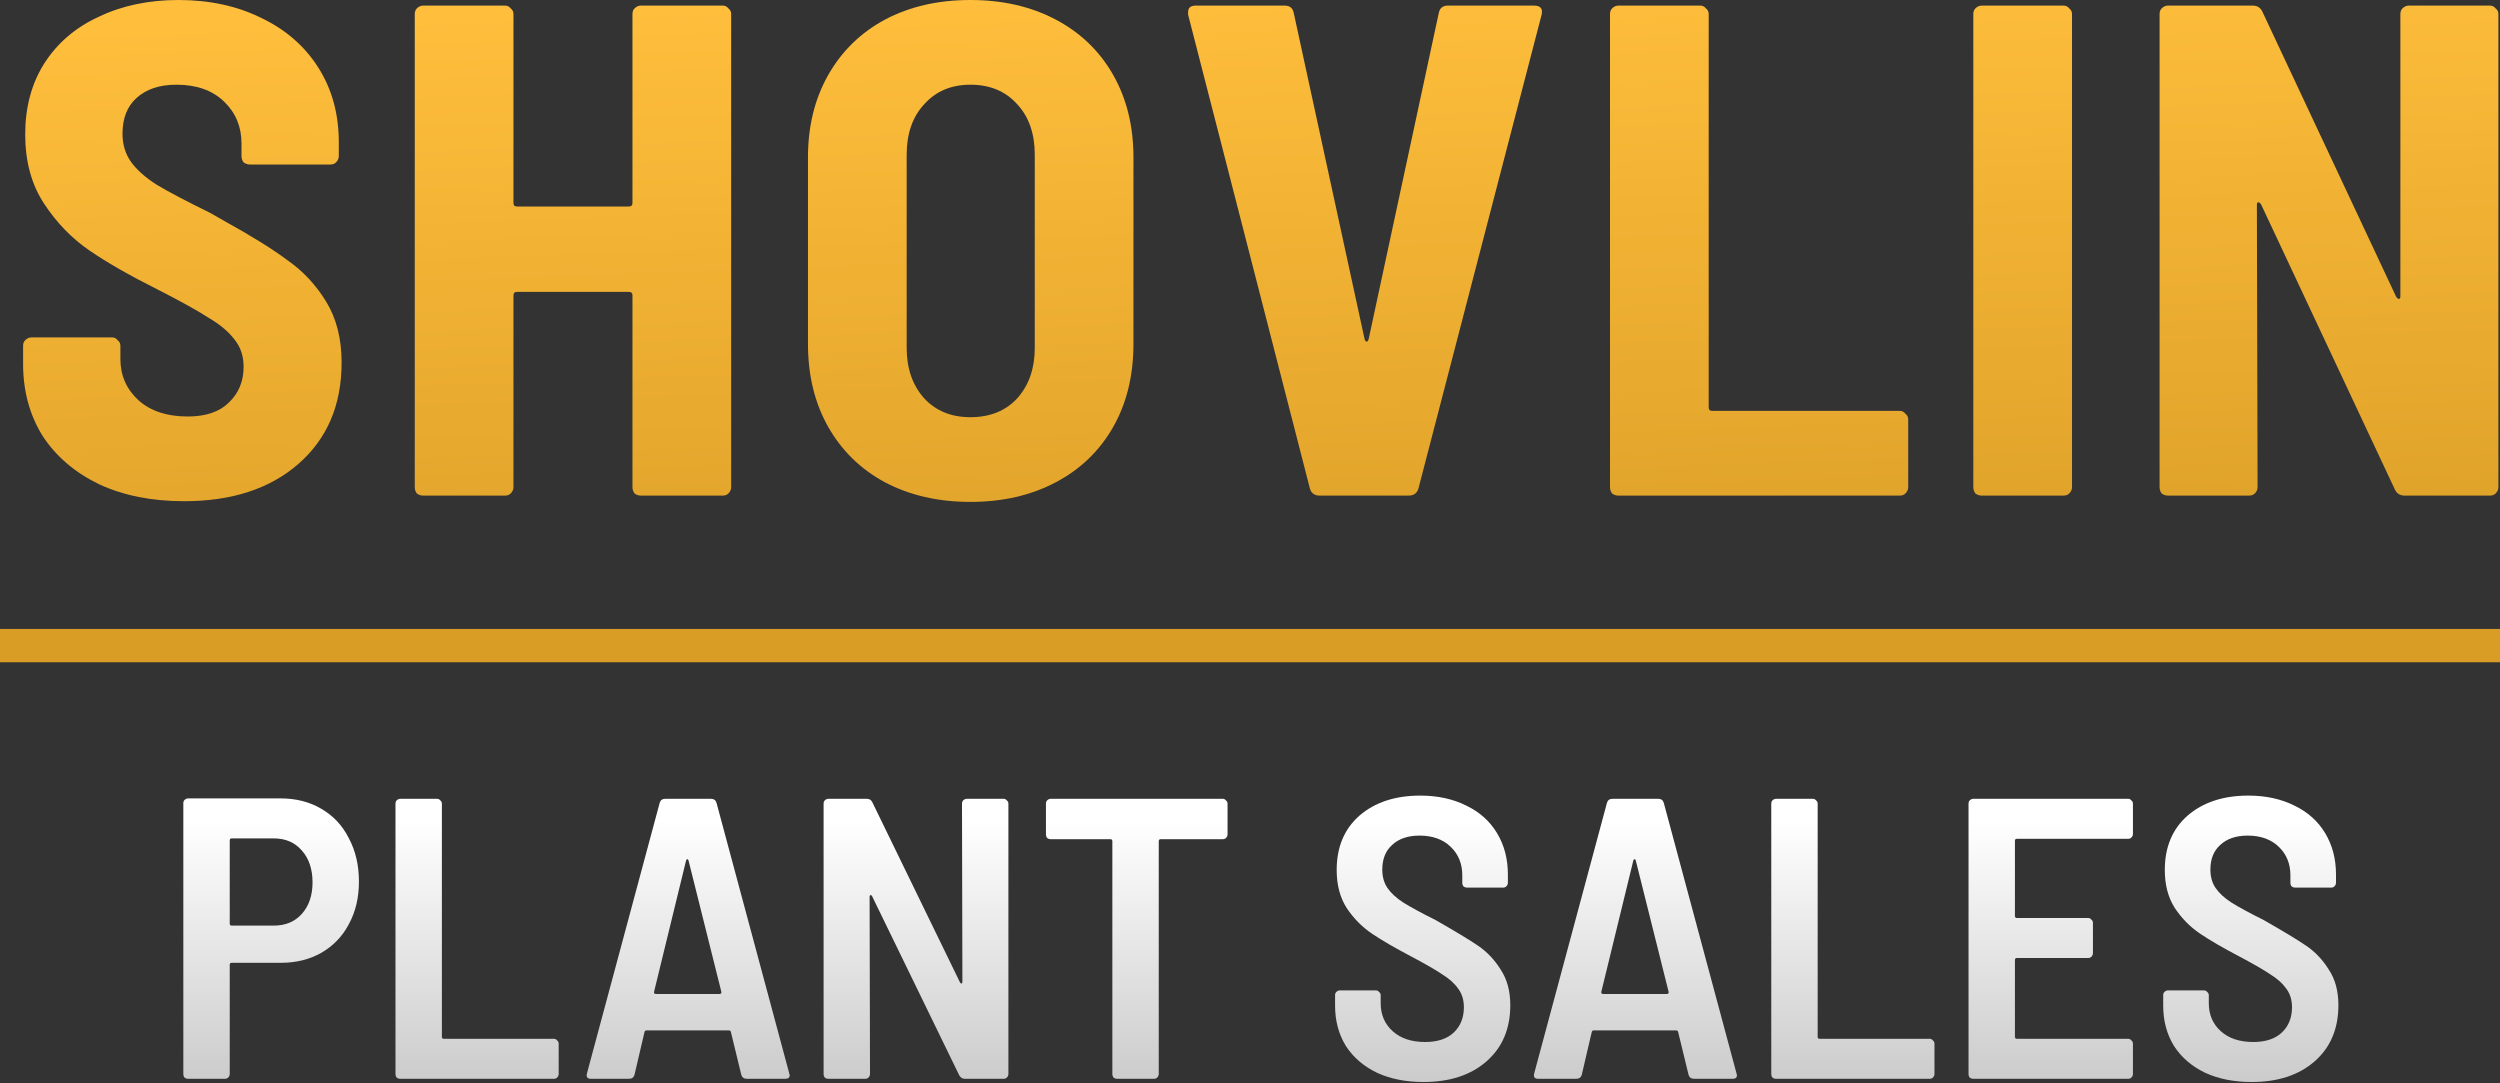
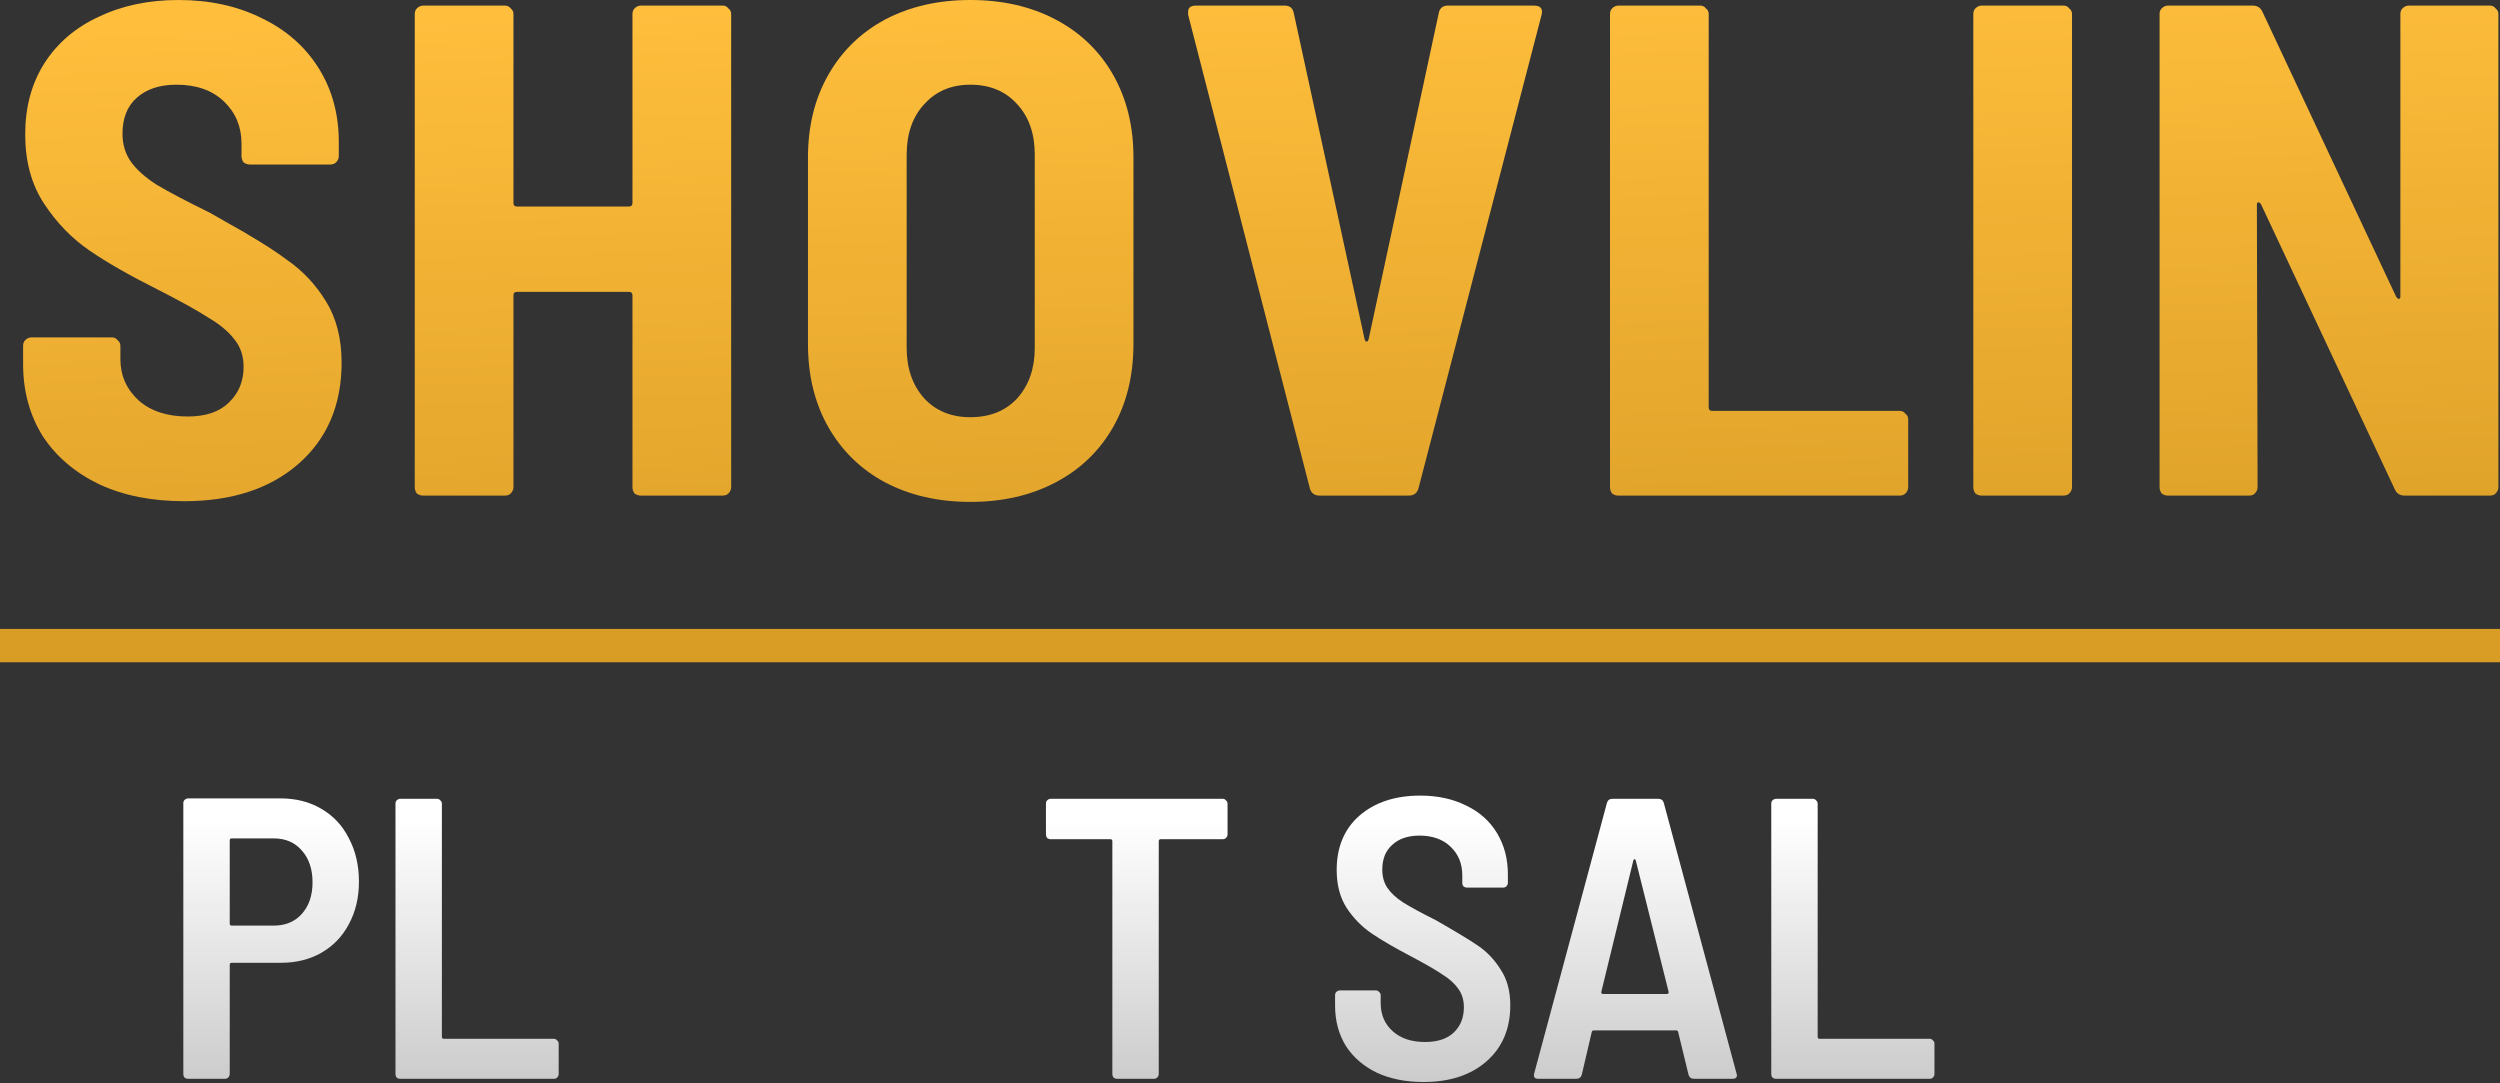
<svg xmlns="http://www.w3.org/2000/svg" width="150" height="65" viewBox="0 0 150 65" fill="none">
  <rect x="0" y="0" width="150" height="65" fill="#333333" stroke="none" />
  <path d="M11.046 30.072C9.114 30.072 7.42 29.736 5.964 29.064C4.508 28.364 3.374 27.398 2.562 26.166C1.778 24.906 1.386 23.464 1.386 21.84V20.748C1.386 20.608 1.428 20.496 1.512 20.412C1.624 20.3 1.75 20.244 1.89 20.244H6.72C6.86 20.244 6.972 20.3 7.056 20.412C7.168 20.496 7.224 20.608 7.224 20.748V21.546C7.224 22.526 7.588 23.352 8.316 24.024C9.044 24.668 10.024 24.99 11.256 24.99C12.348 24.99 13.174 24.71 13.734 24.15C14.322 23.59 14.616 22.876 14.616 22.008C14.616 21.364 14.434 20.818 14.07 20.37C13.706 19.894 13.188 19.46 12.516 19.068C11.872 18.648 10.864 18.088 9.492 17.388C7.812 16.548 6.44 15.764 5.376 15.036C4.312 14.308 3.402 13.37 2.646 12.222C1.89 11.074 1.512 9.688 1.512 8.064C1.512 6.44 1.89 5.026 2.646 3.822C3.43 2.59 4.522 1.652 5.922 1.008C7.322 0.336 8.918 0 10.71 0C12.586 0 14.252 0.364 15.708 1.092C17.164 1.792 18.298 2.786 19.11 4.074C19.922 5.362 20.328 6.846 20.328 8.526V9.366C20.328 9.506 20.272 9.632 20.16 9.744C20.076 9.828 19.964 9.87 19.824 9.87H14.994C14.854 9.87 14.728 9.828 14.616 9.744C14.532 9.632 14.49 9.506 14.49 9.366V8.61C14.49 7.602 14.14 6.762 13.44 6.09C12.74 5.418 11.788 5.082 10.584 5.082C9.576 5.082 8.778 5.348 8.19 5.88C7.63 6.384 7.35 7.098 7.35 8.022C7.35 8.666 7.518 9.226 7.854 9.702C8.19 10.178 8.708 10.64 9.408 11.088C10.108 11.508 11.172 12.068 12.6 12.768L13.482 13.272C15.106 14.168 16.366 14.952 17.262 15.624C18.186 16.268 18.956 17.094 19.572 18.102C20.188 19.11 20.496 20.328 20.496 21.756C20.496 24.304 19.628 26.334 17.892 27.846C16.184 29.33 13.902 30.072 11.046 30.072Z" fill="url(#paint0_linear_102_13)" />
  <path d="M37.948 0.84C37.948 0.7 37.99 0.588 38.074 0.504C38.186 0.392 38.312 0.336 38.452 0.336H43.366C43.506 0.336 43.618 0.392 43.702 0.504C43.814 0.588 43.87 0.7 43.87 0.84V29.232C43.87 29.372 43.814 29.498 43.702 29.61C43.618 29.694 43.506 29.736 43.366 29.736H38.452C38.312 29.736 38.186 29.694 38.074 29.61C37.99 29.498 37.948 29.372 37.948 29.232V17.724C37.948 17.584 37.878 17.514 37.738 17.514H31.018C30.878 17.514 30.808 17.584 30.808 17.724V29.232C30.808 29.372 30.752 29.498 30.64 29.61C30.556 29.694 30.444 29.736 30.304 29.736H25.39C25.25 29.736 25.124 29.694 25.012 29.61C24.928 29.498 24.886 29.372 24.886 29.232V0.84C24.886 0.7 24.928 0.588 25.012 0.504C25.124 0.392 25.25 0.336 25.39 0.336H30.304C30.444 0.336 30.556 0.392 30.64 0.504C30.752 0.588 30.808 0.7 30.808 0.84V12.18C30.808 12.32 30.878 12.39 31.018 12.39H37.738C37.878 12.39 37.948 12.32 37.948 12.18V0.84Z" fill="url(#paint1_linear_102_13)" />
  <path d="M58.222 30.114C56.29 30.114 54.582 29.722 53.098 28.938C51.642 28.154 50.508 27.048 49.696 25.62C48.884 24.192 48.478 22.526 48.478 20.622V9.45C48.478 7.574 48.884 5.922 49.696 4.494C50.508 3.066 51.642 1.96 53.098 1.176C54.582 0.392 56.29 0 58.222 0C60.154 0 61.862 0.392 63.346 1.176C64.83 1.96 65.978 3.066 66.79 4.494C67.602 5.922 68.008 7.574 68.008 9.45V20.622C68.008 22.526 67.602 24.192 66.79 25.62C65.978 27.048 64.83 28.154 63.346 28.938C61.862 29.722 60.154 30.114 58.222 30.114ZM58.222 25.032C59.398 25.032 60.336 24.654 61.036 23.898C61.736 23.114 62.086 22.106 62.086 20.874V9.282C62.086 8.022 61.736 7.014 61.036 6.258C60.336 5.474 59.398 5.082 58.222 5.082C57.074 5.082 56.15 5.474 55.45 6.258C54.75 7.014 54.4 8.022 54.4 9.282V20.874C54.4 22.106 54.75 23.114 55.45 23.898C56.15 24.654 57.074 25.032 58.222 25.032Z" fill="url(#paint2_linear_102_13)" />
  <path d="M79.183 29.736C78.875 29.736 78.679 29.596 78.595 29.316L71.287 0.882V0.714C71.287 0.462 71.441 0.336 71.749 0.336H77.083C77.391 0.336 77.573 0.49 77.629 0.798L81.871 20.328C81.899 20.44 81.941 20.496 81.997 20.496C82.053 20.496 82.095 20.44 82.123 20.328L86.323 0.798C86.379 0.49 86.561 0.336 86.869 0.336H92.035C92.427 0.336 92.581 0.518 92.497 0.882L85.105 29.316C85.021 29.596 84.825 29.736 84.517 29.736H79.183Z" fill="url(#paint3_linear_102_13)" />
  <path d="M97.104 29.736C96.964 29.736 96.838 29.694 96.726 29.61C96.642 29.498 96.6 29.372 96.6 29.232V0.84C96.6 0.7 96.642 0.588 96.726 0.504C96.838 0.392 96.964 0.336 97.104 0.336H102.018C102.158 0.336 102.27 0.392 102.354 0.504C102.466 0.588 102.522 0.7 102.522 0.84V24.444C102.522 24.584 102.592 24.654 102.732 24.654H113.988C114.128 24.654 114.24 24.71 114.324 24.822C114.436 24.906 114.492 25.018 114.492 25.158V29.232C114.492 29.372 114.436 29.498 114.324 29.61C114.24 29.694 114.128 29.736 113.988 29.736H97.104Z" fill="url(#paint4_linear_102_13)" />
  <path d="M118.903 29.736C118.763 29.736 118.637 29.694 118.525 29.61C118.441 29.498 118.399 29.372 118.399 29.232V0.84C118.399 0.7 118.441 0.588 118.525 0.504C118.637 0.392 118.763 0.336 118.903 0.336H123.817C123.957 0.336 124.069 0.392 124.153 0.504C124.265 0.588 124.321 0.7 124.321 0.84V29.232C124.321 29.372 124.265 29.498 124.153 29.61C124.069 29.694 123.957 29.736 123.817 29.736H118.903Z" fill="url(#paint5_linear_102_13)" />
  <path d="M144.023 0.84C144.023 0.7 144.065 0.588 144.149 0.504C144.261 0.392 144.387 0.336 144.527 0.336H149.399C149.539 0.336 149.651 0.392 149.735 0.504C149.847 0.588 149.903 0.7 149.903 0.84V29.232C149.903 29.372 149.847 29.498 149.735 29.61C149.651 29.694 149.539 29.736 149.399 29.736H144.275C143.995 29.736 143.799 29.61 143.687 29.358L135.665 12.264C135.609 12.18 135.553 12.138 135.497 12.138C135.441 12.138 135.413 12.194 135.413 12.306L135.455 29.232C135.455 29.372 135.399 29.498 135.287 29.61C135.203 29.694 135.091 29.736 134.951 29.736H130.079C129.939 29.736 129.813 29.694 129.701 29.61C129.617 29.498 129.575 29.372 129.575 29.232V0.84C129.575 0.7 129.617 0.588 129.701 0.504C129.813 0.392 129.939 0.336 130.079 0.336H135.161C135.441 0.336 135.637 0.462 135.749 0.714L143.771 17.808C143.827 17.892 143.883 17.934 143.939 17.934C143.995 17.934 144.023 17.878 144.023 17.766V0.84Z" fill="url(#paint6_linear_102_13)" />
  <rect y="37.736" width="150" height="2" fill="#D99D26" />
  <path d="M16.832 47.904C17.76 47.904 18.576 48.112 19.28 48.528C20 48.944 20.552 49.536 20.936 50.304C21.336 51.056 21.536 51.92 21.536 52.896C21.536 53.856 21.336 54.704 20.936 55.44C20.552 56.176 20 56.752 19.28 57.168C18.576 57.568 17.768 57.768 16.856 57.768H13.904C13.824 57.768 13.784 57.808 13.784 57.888V64.44C13.784 64.52 13.752 64.592 13.688 64.656C13.64 64.704 13.576 64.728 13.496 64.728H11.288C11.208 64.728 11.136 64.704 11.072 64.656C11.024 64.592 11 64.52 11 64.44V48.192C11 48.112 11.024 48.048 11.072 48C11.136 47.936 11.208 47.904 11.288 47.904H16.832ZM16.424 55.536C17.128 55.536 17.688 55.304 18.104 54.84C18.536 54.36 18.752 53.728 18.752 52.944C18.752 52.144 18.536 51.504 18.104 51.024C17.688 50.544 17.128 50.304 16.424 50.304H13.904C13.824 50.304 13.784 50.344 13.784 50.424V55.416C13.784 55.496 13.824 55.536 13.904 55.536H16.424Z" fill="url(#paint7_linear_102_13)" />
  <path d="M24.017 64.728C23.937 64.728 23.865 64.704 23.801 64.656C23.753 64.592 23.729 64.52 23.729 64.44V48.216C23.729 48.136 23.753 48.072 23.801 48.024C23.865 47.96 23.937 47.928 24.017 47.928H26.225C26.305 47.928 26.369 47.96 26.417 48.024C26.481 48.072 26.513 48.136 26.513 48.216V62.208C26.513 62.288 26.553 62.328 26.633 62.328H33.233C33.313 62.328 33.377 62.36 33.425 62.424C33.489 62.472 33.521 62.536 33.521 62.616V64.44C33.521 64.52 33.489 64.592 33.425 64.656C33.377 64.704 33.313 64.728 33.233 64.728H24.017Z" fill="url(#paint8_linear_102_13)" />
-   <path d="M44.814 64.728C44.638 64.728 44.526 64.648 44.478 64.488L43.854 61.92C43.838 61.856 43.798 61.824 43.734 61.824H38.79C38.726 61.824 38.686 61.856 38.67 61.92L38.07 64.488C38.022 64.648 37.91 64.728 37.734 64.728H35.454C35.246 64.728 35.166 64.624 35.214 64.416L39.582 48.168C39.63 48.008 39.742 47.928 39.918 47.928H42.654C42.83 47.928 42.942 48.008 42.99 48.168L47.358 64.416L47.382 64.512C47.382 64.656 47.294 64.728 47.118 64.728H44.814ZM39.246 59.496C39.23 59.544 39.238 59.584 39.27 59.616C39.302 59.632 39.334 59.64 39.366 59.64H43.158C43.19 59.64 43.222 59.632 43.254 59.616C43.286 59.584 43.294 59.544 43.278 59.496L41.31 51.624C41.294 51.576 41.27 51.552 41.238 51.552C41.206 51.552 41.182 51.576 41.166 51.624L39.246 59.496Z" fill="url(#paint9_linear_102_13)" />
-   <path d="M57.72 48.216C57.72 48.136 57.744 48.072 57.792 48.024C57.856 47.96 57.928 47.928 58.008 47.928H60.216C60.296 47.928 60.36 47.96 60.408 48.024C60.472 48.072 60.504 48.136 60.504 48.216V64.44C60.504 64.52 60.472 64.592 60.408 64.656C60.36 64.704 60.296 64.728 60.216 64.728H57.888C57.744 64.728 57.632 64.656 57.552 64.512L52.32 53.76C52.288 53.712 52.256 53.696 52.224 53.712C52.192 53.712 52.176 53.744 52.176 53.808L52.2 64.44C52.2 64.52 52.168 64.592 52.104 64.656C52.056 64.704 51.992 64.728 51.912 64.728H49.704C49.624 64.728 49.552 64.704 49.488 64.656C49.44 64.592 49.416 64.52 49.416 64.44V48.216C49.416 48.136 49.44 48.072 49.488 48.024C49.552 47.96 49.624 47.928 49.704 47.928H52.008C52.168 47.928 52.28 48 52.344 48.144L57.6 58.944C57.632 58.992 57.664 59.016 57.696 59.016C57.728 59 57.744 58.96 57.744 58.896L57.72 48.216Z" fill="url(#paint10_linear_102_13)" />
  <path d="M73.365 47.928C73.445 47.928 73.509 47.96 73.557 48.024C73.621 48.072 73.653 48.136 73.653 48.216V50.064C73.653 50.144 73.621 50.216 73.557 50.28C73.509 50.328 73.445 50.352 73.365 50.352H69.645C69.565 50.352 69.525 50.392 69.525 50.472V64.44C69.525 64.52 69.493 64.592 69.429 64.656C69.381 64.704 69.317 64.728 69.237 64.728H67.029C66.949 64.728 66.877 64.704 66.813 64.656C66.765 64.592 66.741 64.52 66.741 64.44V50.472C66.741 50.392 66.701 50.352 66.621 50.352H63.045C62.965 50.352 62.893 50.328 62.829 50.28C62.781 50.216 62.757 50.144 62.757 50.064V48.216C62.757 48.136 62.781 48.072 62.829 48.024C62.893 47.96 62.965 47.928 63.045 47.928H73.365Z" fill="url(#paint11_linear_102_13)" />
  <path d="M85.409 64.92C84.353 64.92 83.425 64.736 82.625 64.368C81.825 63.984 81.201 63.448 80.753 62.76C80.321 62.056 80.105 61.248 80.105 60.336V59.712C80.105 59.632 80.129 59.568 80.177 59.52C80.241 59.456 80.313 59.424 80.393 59.424H82.553C82.633 59.424 82.697 59.456 82.745 59.52C82.809 59.568 82.841 59.632 82.841 59.712V60.192C82.841 60.88 83.081 61.44 83.561 61.872C84.041 62.304 84.689 62.52 85.505 62.52C86.257 62.52 86.833 62.328 87.233 61.944C87.633 61.56 87.833 61.056 87.833 60.432C87.833 60 87.721 59.632 87.497 59.328C87.273 59.008 86.953 58.72 86.537 58.464C86.137 58.192 85.513 57.832 84.665 57.384C83.689 56.872 82.905 56.416 82.313 56.016C81.721 55.616 81.217 55.104 80.801 54.48C80.401 53.856 80.201 53.096 80.201 52.2C80.201 50.824 80.657 49.736 81.569 48.936C82.497 48.136 83.713 47.736 85.217 47.736C86.257 47.736 87.177 47.936 87.977 48.336C88.777 48.72 89.393 49.272 89.825 49.992C90.257 50.712 90.473 51.536 90.473 52.464V52.968C90.473 53.048 90.441 53.12 90.377 53.184C90.329 53.232 90.265 53.256 90.185 53.256H88.025C87.945 53.256 87.873 53.232 87.809 53.184C87.761 53.12 87.737 53.048 87.737 52.968V52.512C87.737 51.824 87.505 51.256 87.041 50.808C86.577 50.36 85.953 50.136 85.169 50.136C84.481 50.136 83.937 50.32 83.537 50.688C83.137 51.04 82.937 51.536 82.937 52.176C82.937 52.608 83.041 52.976 83.249 53.28C83.457 53.584 83.769 53.872 84.185 54.144C84.617 54.416 85.265 54.768 86.129 55.2C87.281 55.856 88.129 56.368 88.673 56.736C89.217 57.104 89.673 57.584 90.041 58.176C90.425 58.752 90.617 59.464 90.617 60.312C90.617 61.72 90.145 62.84 89.201 63.672C88.257 64.504 86.993 64.92 85.409 64.92Z" fill="url(#paint12_linear_102_13)" />
  <path d="M101.649 64.728C101.473 64.728 101.361 64.648 101.313 64.488L100.689 61.92C100.673 61.856 100.634 61.824 100.57 61.824H95.626C95.561 61.824 95.522 61.856 95.505 61.92L94.906 64.488C94.858 64.648 94.746 64.728 94.57 64.728H92.29C92.082 64.728 92.001 64.624 92.049 64.416L96.418 48.168C96.466 48.008 96.578 47.928 96.754 47.928H99.49C99.665 47.928 99.778 48.008 99.826 48.168L104.194 64.416L104.217 64.512C104.217 64.656 104.129 64.728 103.953 64.728H101.649ZM96.082 59.496C96.066 59.544 96.073 59.584 96.106 59.616C96.138 59.632 96.169 59.64 96.201 59.64H99.993C100.025 59.64 100.058 59.632 100.09 59.616C100.122 59.584 100.13 59.544 100.114 59.496L98.145 51.624C98.129 51.576 98.106 51.552 98.073 51.552C98.041 51.552 98.017 51.576 98.001 51.624L96.082 59.496Z" fill="url(#paint13_linear_102_13)" />
  <path d="M106.564 64.728C106.484 64.728 106.412 64.704 106.348 64.656C106.3 64.592 106.276 64.52 106.276 64.44V48.216C106.276 48.136 106.3 48.072 106.348 48.024C106.412 47.96 106.484 47.928 106.564 47.928H108.772C108.852 47.928 108.916 47.96 108.964 48.024C109.028 48.072 109.06 48.136 109.06 48.216V62.208C109.06 62.288 109.1 62.328 109.18 62.328H115.78C115.86 62.328 115.924 62.36 115.972 62.424C116.036 62.472 116.068 62.536 116.068 62.616V64.44C116.068 64.52 116.036 64.592 115.972 64.656C115.924 64.704 115.86 64.728 115.78 64.728H106.564Z" fill="url(#paint14_linear_102_13)" />
-   <path d="M127.976 50.04C127.976 50.12 127.944 50.192 127.88 50.256C127.832 50.304 127.768 50.328 127.688 50.328H121.016C120.936 50.328 120.896 50.368 120.896 50.448V54.96C120.896 55.04 120.936 55.08 121.016 55.08H125.288C125.368 55.08 125.432 55.112 125.48 55.176C125.544 55.224 125.576 55.288 125.576 55.368V57.192C125.576 57.272 125.544 57.344 125.48 57.408C125.432 57.456 125.368 57.48 125.288 57.48H121.016C120.936 57.48 120.896 57.52 120.896 57.6V62.208C120.896 62.288 120.936 62.328 121.016 62.328H127.688C127.768 62.328 127.832 62.36 127.88 62.424C127.944 62.472 127.976 62.536 127.976 62.616V64.44C127.976 64.52 127.944 64.592 127.88 64.656C127.832 64.704 127.768 64.728 127.688 64.728H118.4C118.32 64.728 118.248 64.704 118.184 64.656C118.136 64.592 118.112 64.52 118.112 64.44V48.216C118.112 48.136 118.136 48.072 118.184 48.024C118.248 47.96 118.32 47.928 118.4 47.928H127.688C127.768 47.928 127.832 47.96 127.88 48.024C127.944 48.072 127.976 48.136 127.976 48.216V50.04Z" fill="url(#paint15_linear_102_13)" />
-   <path d="M135.096 64.92C134.04 64.92 133.112 64.736 132.312 64.368C131.512 63.984 130.888 63.448 130.44 62.76C130.008 62.056 129.792 61.248 129.792 60.336V59.712C129.792 59.632 129.816 59.568 129.864 59.52C129.928 59.456 130 59.424 130.08 59.424H132.24C132.32 59.424 132.384 59.456 132.432 59.52C132.496 59.568 132.528 59.632 132.528 59.712V60.192C132.528 60.88 132.768 61.44 133.248 61.872C133.728 62.304 134.376 62.52 135.192 62.52C135.944 62.52 136.52 62.328 136.92 61.944C137.32 61.56 137.52 61.056 137.52 60.432C137.52 60 137.408 59.632 137.184 59.328C136.96 59.008 136.64 58.72 136.224 58.464C135.824 58.192 135.2 57.832 134.352 57.384C133.376 56.872 132.592 56.416 132 56.016C131.408 55.616 130.904 55.104 130.488 54.48C130.088 53.856 129.888 53.096 129.888 52.2C129.888 50.824 130.344 49.736 131.256 48.936C132.184 48.136 133.4 47.736 134.904 47.736C135.944 47.736 136.864 47.936 137.664 48.336C138.464 48.72 139.08 49.272 139.512 49.992C139.944 50.712 140.16 51.536 140.16 52.464V52.968C140.16 53.048 140.128 53.12 140.064 53.184C140.016 53.232 139.952 53.256 139.872 53.256H137.712C137.632 53.256 137.56 53.232 137.496 53.184C137.448 53.12 137.424 53.048 137.424 52.968V52.512C137.424 51.824 137.192 51.256 136.728 50.808C136.264 50.36 135.64 50.136 134.856 50.136C134.168 50.136 133.624 50.32 133.224 50.688C132.824 51.04 132.624 51.536 132.624 52.176C132.624 52.608 132.728 52.976 132.936 53.28C133.144 53.584 133.456 53.872 133.872 54.144C134.304 54.416 134.952 54.768 135.816 55.2C136.968 55.856 137.816 56.368 138.36 56.736C138.904 57.104 139.36 57.584 139.728 58.176C140.112 58.752 140.304 59.464 140.304 60.312C140.304 61.72 139.832 62.84 138.888 63.672C137.944 64.504 136.68 64.92 135.096 64.92Z" fill="url(#paint16_linear_102_13)" />
  <defs>
    <linearGradient id="paint0_linear_102_13" x1="146.5" y1="-3.44" x2="148" y2="37.56" gradientUnits="userSpaceOnUse">
      <stop stop-color="#FFBE3C" />
      <stop offset="1" stop-color="#D99D26" />
    </linearGradient>
    <linearGradient id="paint1_linear_102_13" x1="146.5" y1="-3.44" x2="148" y2="37.56" gradientUnits="userSpaceOnUse">
      <stop stop-color="#FFBE3C" />
      <stop offset="1" stop-color="#D99D26" />
    </linearGradient>
    <linearGradient id="paint2_linear_102_13" x1="146.5" y1="-3.44" x2="148" y2="37.56" gradientUnits="userSpaceOnUse">
      <stop stop-color="#FFBE3C" />
      <stop offset="1" stop-color="#D99D26" />
    </linearGradient>
    <linearGradient id="paint3_linear_102_13" x1="146.5" y1="-3.44" x2="148" y2="37.56" gradientUnits="userSpaceOnUse">
      <stop stop-color="#FFBE3C" />
      <stop offset="1" stop-color="#D99D26" />
    </linearGradient>
    <linearGradient id="paint4_linear_102_13" x1="146.5" y1="-3.44" x2="148" y2="37.56" gradientUnits="userSpaceOnUse">
      <stop stop-color="#FFBE3C" />
      <stop offset="1" stop-color="#D99D26" />
    </linearGradient>
    <linearGradient id="paint5_linear_102_13" x1="146.5" y1="-3.44" x2="148" y2="37.56" gradientUnits="userSpaceOnUse">
      <stop stop-color="#FFBE3C" />
      <stop offset="1" stop-color="#D99D26" />
    </linearGradient>
    <linearGradient id="paint6_linear_102_13" x1="146.5" y1="-3.44" x2="148" y2="37.56" gradientUnits="userSpaceOnUse">
      <stop stop-color="#FFBE3C" />
      <stop offset="1" stop-color="#D99D26" />
    </linearGradient>
    <linearGradient id="paint7_linear_102_13" x1="141.56" y1="49.254" x2="141.56" y2="64.754" gradientUnits="userSpaceOnUse">
      <stop stop-color="white" />
      <stop offset="1" stop-color="#CCCCCC" />
    </linearGradient>
    <linearGradient id="paint8_linear_102_13" x1="141.56" y1="49.254" x2="141.56" y2="64.754" gradientUnits="userSpaceOnUse">
      <stop stop-color="white" />
      <stop offset="1" stop-color="#CCCCCC" />
    </linearGradient>
    <linearGradient id="paint9_linear_102_13" x1="141.56" y1="49.254" x2="141.56" y2="64.754" gradientUnits="userSpaceOnUse">
      <stop stop-color="white" />
      <stop offset="1" stop-color="#CCCCCC" />
    </linearGradient>
    <linearGradient id="paint10_linear_102_13" x1="141.56" y1="49.254" x2="141.56" y2="64.754" gradientUnits="userSpaceOnUse">
      <stop stop-color="white" />
      <stop offset="1" stop-color="#CCCCCC" />
    </linearGradient>
    <linearGradient id="paint11_linear_102_13" x1="141.56" y1="49.254" x2="141.56" y2="64.754" gradientUnits="userSpaceOnUse">
      <stop stop-color="white" />
      <stop offset="1" stop-color="#CCCCCC" />
    </linearGradient>
    <linearGradient id="paint12_linear_102_13" x1="141.56" y1="49.254" x2="141.56" y2="64.754" gradientUnits="userSpaceOnUse">
      <stop stop-color="white" />
      <stop offset="1" stop-color="#CCCCCC" />
    </linearGradient>
    <linearGradient id="paint13_linear_102_13" x1="141.56" y1="49.254" x2="141.56" y2="64.754" gradientUnits="userSpaceOnUse">
      <stop stop-color="white" />
      <stop offset="1" stop-color="#CCCCCC" />
    </linearGradient>
    <linearGradient id="paint14_linear_102_13" x1="141.56" y1="49.254" x2="141.56" y2="64.754" gradientUnits="userSpaceOnUse">
      <stop stop-color="white" />
      <stop offset="1" stop-color="#CCCCCC" />
    </linearGradient>
    <linearGradient id="paint15_linear_102_13" x1="141.56" y1="49.254" x2="141.56" y2="64.754" gradientUnits="userSpaceOnUse">
      <stop stop-color="white" />
      <stop offset="1" stop-color="#CCCCCC" />
    </linearGradient>
    <linearGradient id="paint16_linear_102_13" x1="141.56" y1="49.254" x2="141.56" y2="64.754" gradientUnits="userSpaceOnUse">
      <stop stop-color="white" />
      <stop offset="1" stop-color="#CCCCCC" />
    </linearGradient>
  </defs>
</svg>